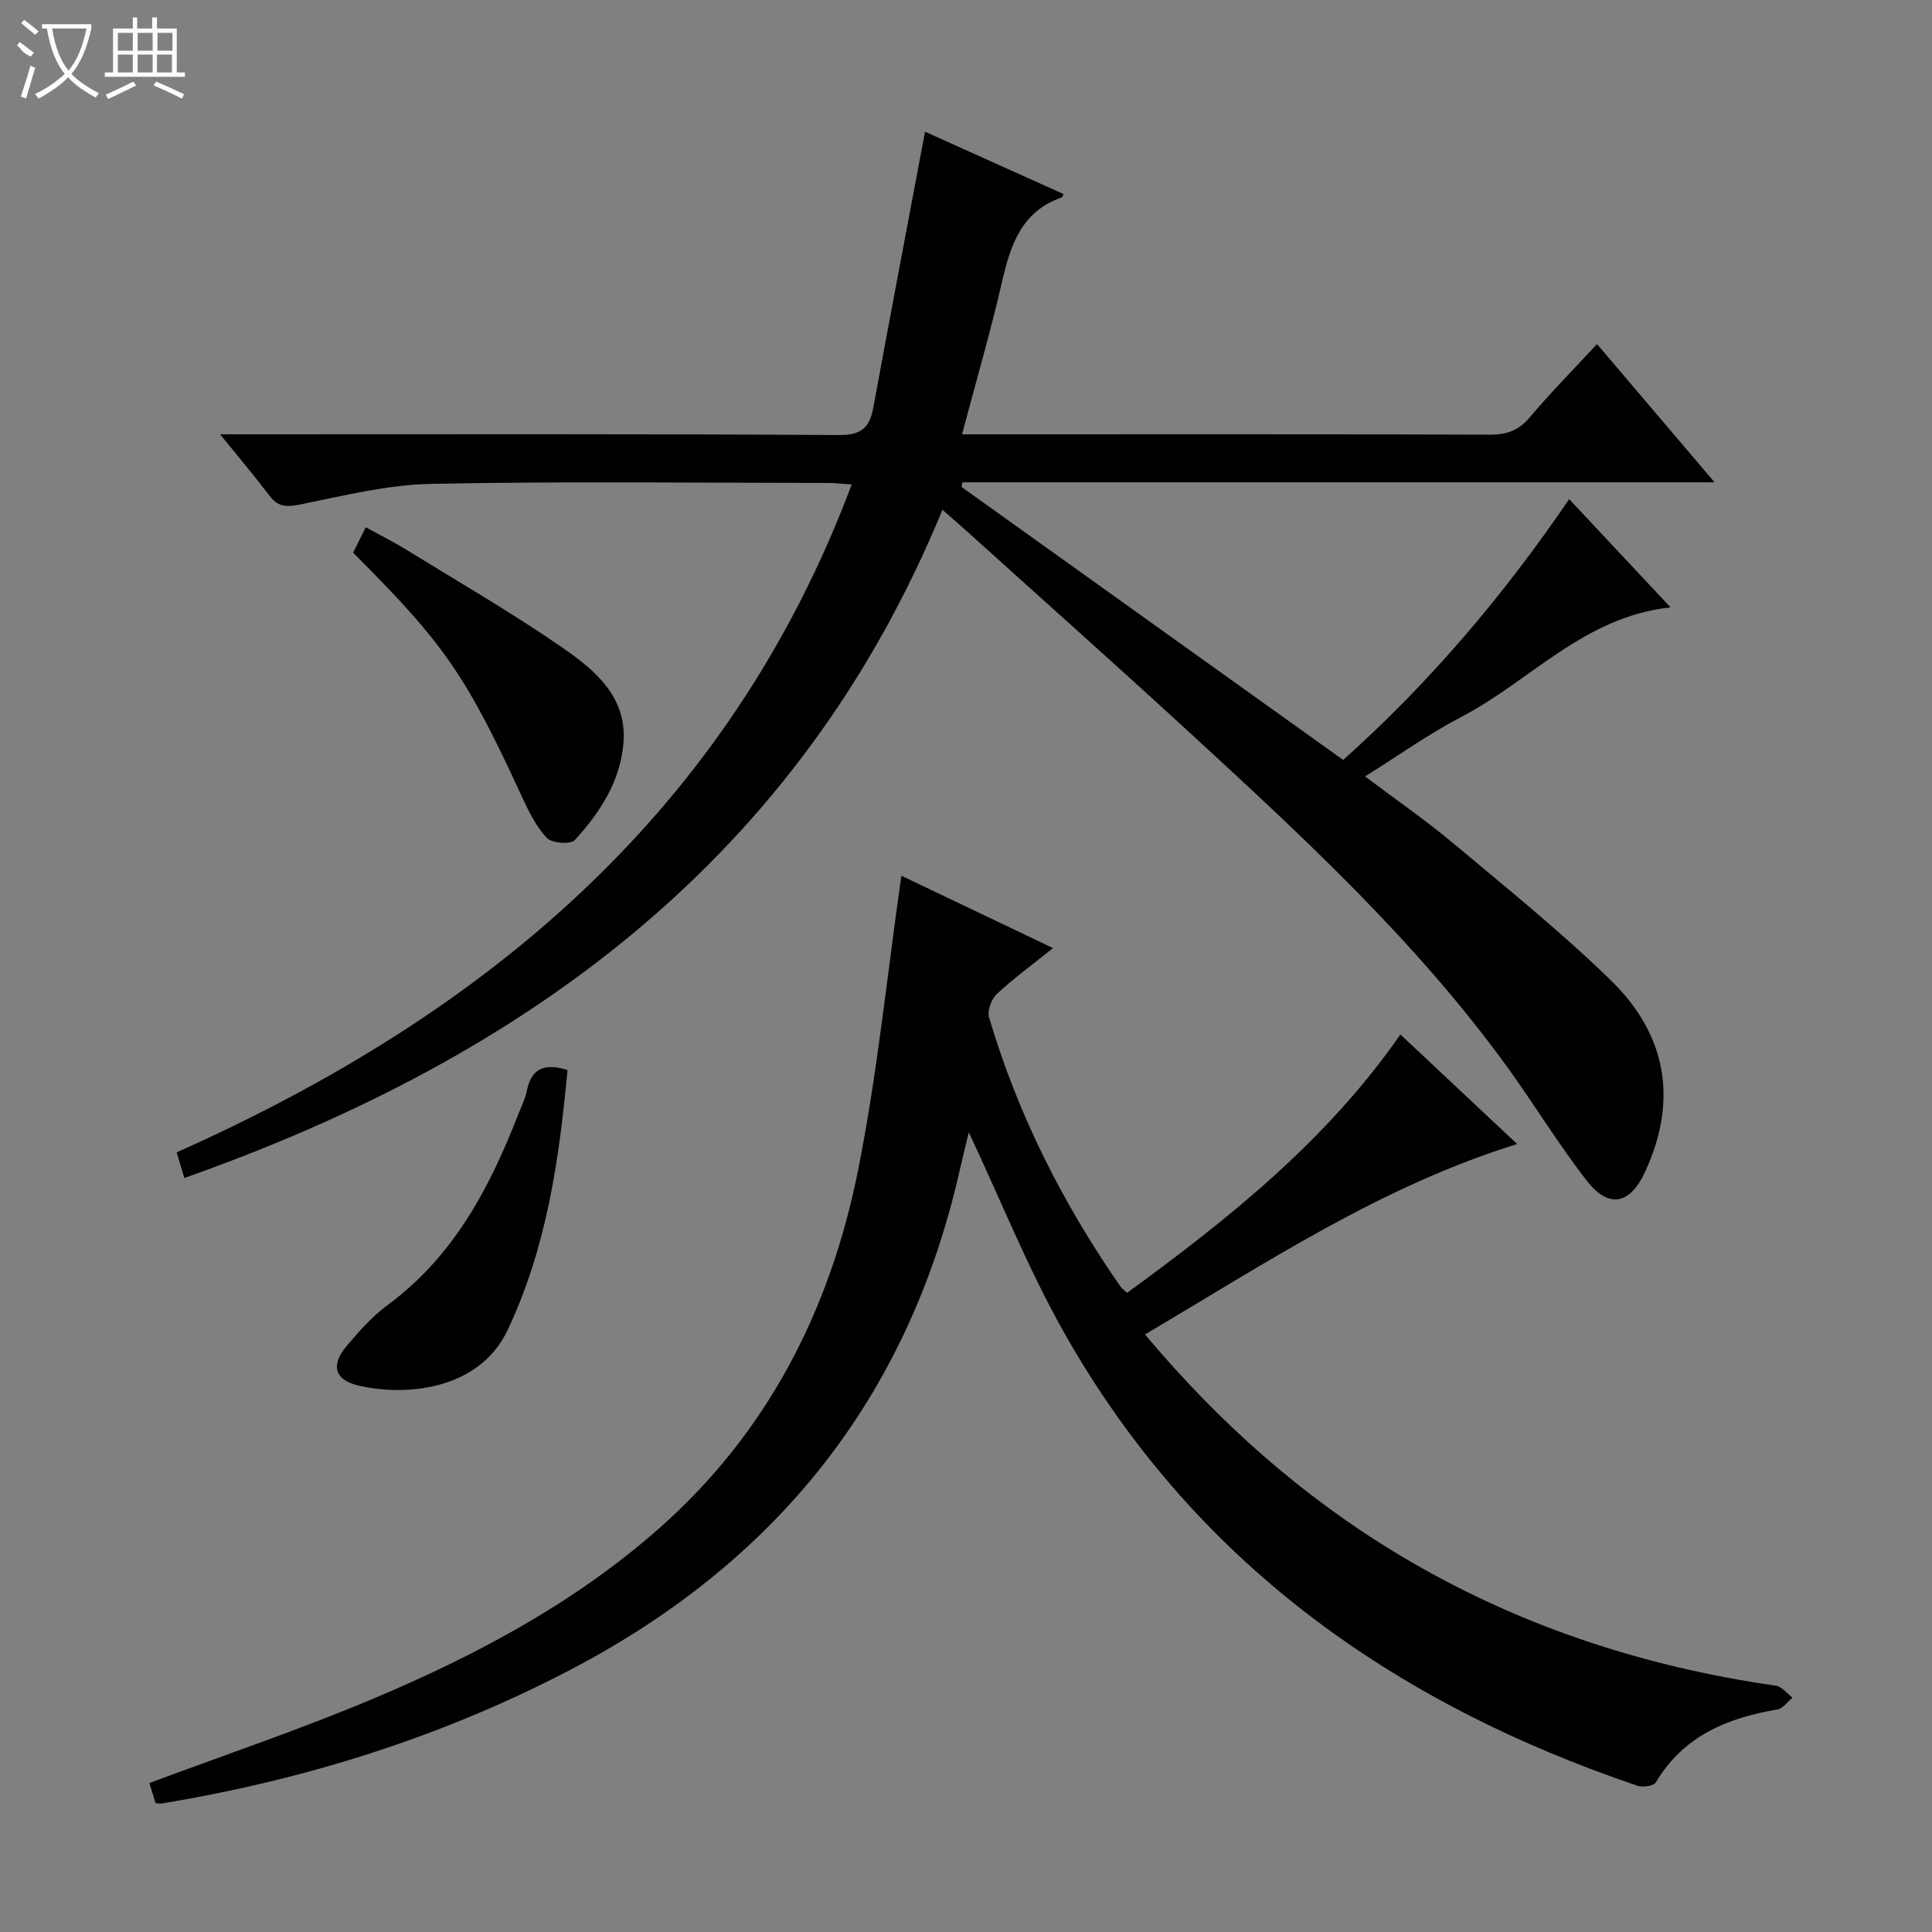
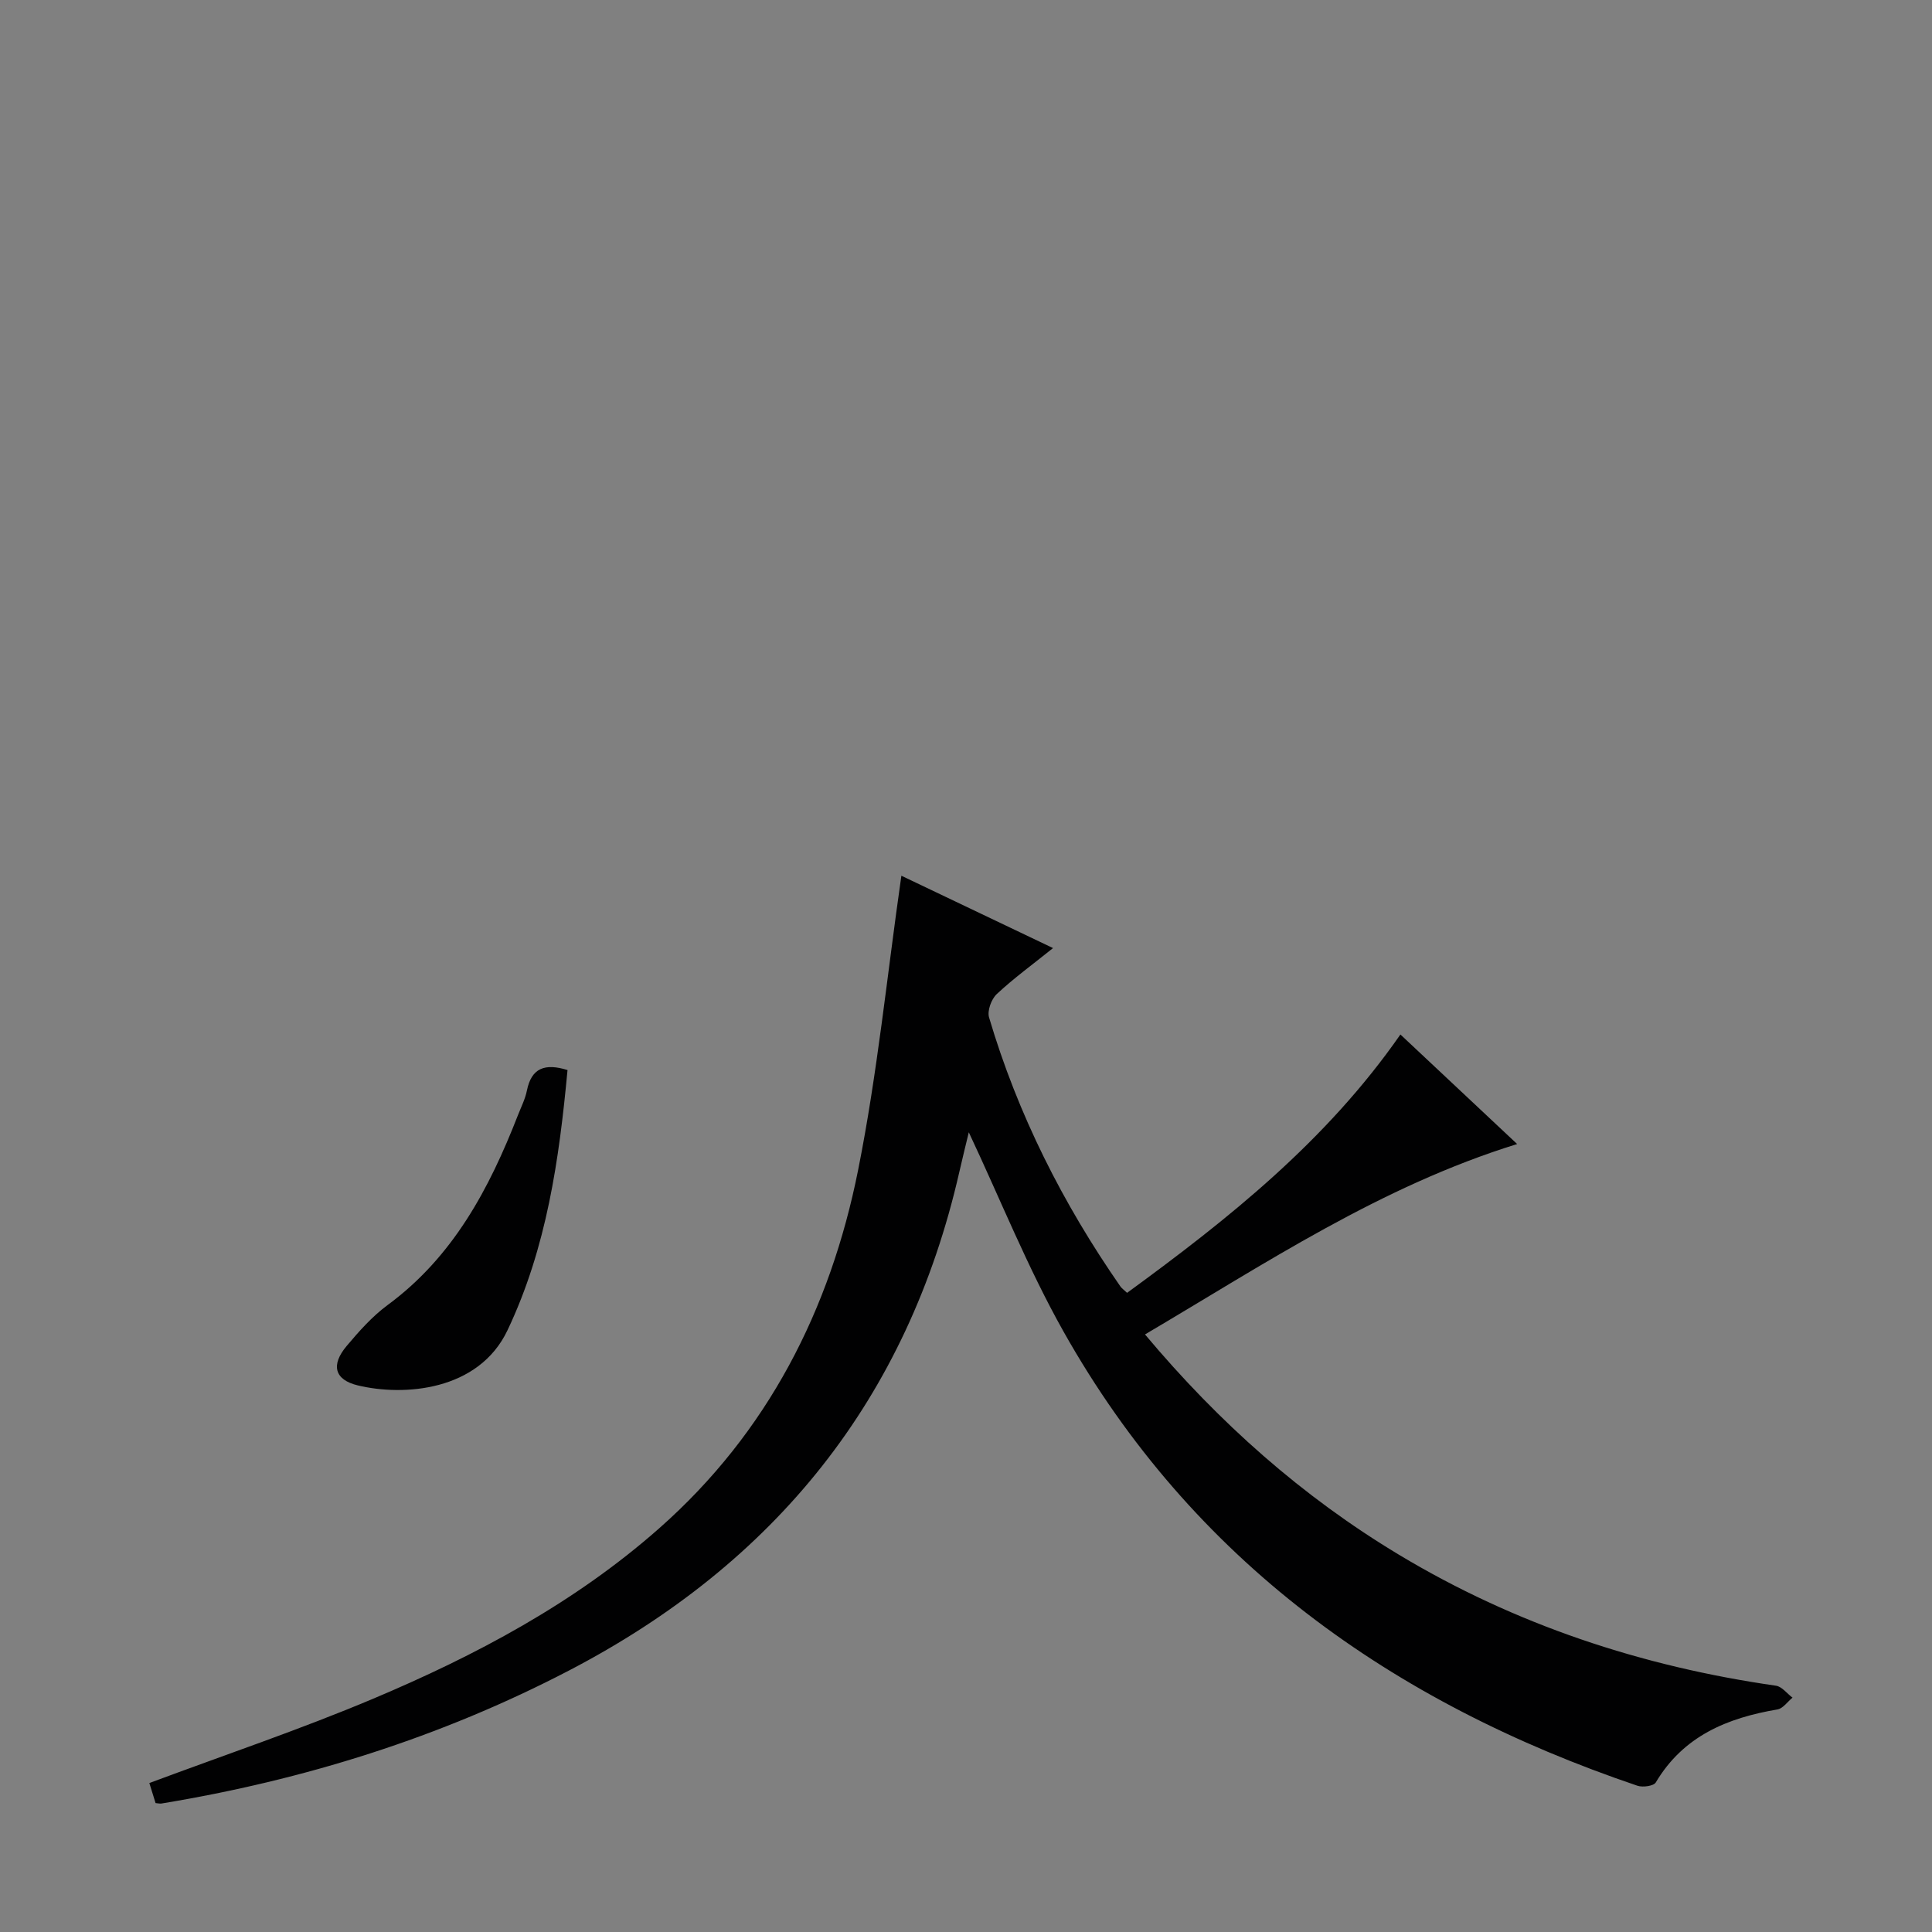
<svg xmlns="http://www.w3.org/2000/svg" enable-background="new 0 0 400 400" viewBox="0 0 400 400">
  <rect x="0" y="0" width="400" height="400" fill="#808080" stroke="none" />
  <g fill="#010102">
-     <path d="m330.64 71.23c8.17 9.6 15.9 18.69 24.35 28.63-52.52 0-104.12 0-155.71 0-.07.32-.14.63-.21.95 26.18 18.73 52.36 37.46 79.02 56.53 17.71-15.83 33.05-33.83 46.79-54 7.02 7.49 13.76 14.69 20.99 22.41-17.94 1.94-29.02 15.23-43.25 22.64-6.74 3.51-12.97 7.97-20 12.36 6.35 4.79 12.49 9.02 18.19 13.78 11.08 9.28 22.38 18.39 32.72 28.46 11.53 11.23 13.96 24.85 7.01 39.75-3.09 6.62-7.47 7.56-12.01 1.72-5.91-7.6-10.92-15.89-16.58-23.7-18.8-25.91-42.18-47.51-65.6-69.04-15.19-13.97-30.62-27.69-45.94-41.52-1.59-1.44-3.22-2.84-5.29-4.65-29.61 72.01-85.88 113.24-156.95 138.34-.58-1.96-1.04-3.49-1.59-5.31 63.91-28.5 114.28-70.38 139.76-138.28-2.03-.13-3.58-.31-5.14-.31-27.33-.02-54.66-.36-81.97.19-9.03.18-18.06 2.44-26.98 4.25-2.83.57-4.63.61-6.44-1.78-3.07-4.06-6.37-7.96-10.24-12.73h6.18c40.66 0 81.31-.11 121.97.15 4.75.03 6.35-1.64 7.11-5.78 3.47-18.9 7.07-37.79 10.69-57.02 8.84 3.98 18.76 8.44 28.7 12.92-.23.4-.28.64-.39.68-8.36 2.89-10.62 9.87-12.39 17.56-2.38 10.33-5.35 20.51-8.26 31.49h5.36c34.66 0 69.31-.05 103.97.07 3.45.01 5.89-.85 8.17-3.54 4.26-5.06 8.95-9.8 13.96-15.22z" />
    <path d="m233.35 267.67c21-15.33 41.22-31.4 56.59-53.49 8.03 7.54 15.76 14.79 24.17 22.68-28.3 8.78-52.14 24.74-77.05 39.42 15.33 18.29 32.55 33.56 52.56 45.6 24.12 14.5 50.29 23.14 78.08 27.13 1.23.18 2.28 1.62 3.42 2.47-1.03.84-1.97 2.24-3.11 2.44-10.4 1.76-19.48 5.49-25.2 15.12-.44.74-2.68 1.05-3.79.68-50.79-17.2-92.13-46.58-118.83-94.04-7.45-13.24-13.12-27.48-19.61-41.25-.57 2.36-1.29 5.25-1.95 8.16-10.72 47.11-38.21 81.08-80.82 103.27-26.61 13.86-54.85 22.67-84.39 27.54-.3.05-.62-.04-1.21-.09-.45-1.46-.93-3-1.29-4.15 15.62-5.83 31.17-11.07 46.25-17.42 21.36-9 41.78-19.84 59.32-35.33 22.46-19.83 35.4-45.26 41.17-74.15 3.99-19.97 6-40.34 8.96-60.95 9.58 4.57 20.25 9.66 31.4 14.98-4.23 3.4-8.14 6.24-11.65 9.52-1.12 1.04-2 3.46-1.6 4.83 5.95 20.09 15.28 38.57 27.23 55.75.27.37.69.65 1.35 1.28z" />
-     <path d="m73.11 114.43c.76-1.52 1.55-3.11 2.62-5.27 2.93 1.62 5.71 3 8.34 4.62 10.89 6.71 22 13.12 32.5 20.4 6.66 4.61 13.29 10.15 12.51 19.66-.65 7.94-4.87 14.43-10.1 20.11-.86.93-4.73.64-5.76-.46-2.22-2.35-3.74-5.48-5.13-8.48-11.63-25.21-16.05-31.67-34.98-50.58z" />
    <path d="m117.5 221.54c-1.73 18.54-4.31 36.76-12.42 53.86-5.99 12.63-21.52 13.72-31.01 11.43-4.85-1.17-5.6-4.24-2.29-8.17 2.56-3.04 5.28-6.11 8.45-8.45 13.59-10 21.06-24.09 26.99-39.29.66-1.7 1.52-3.37 1.87-5.13.95-4.71 3.74-5.69 8.41-4.25z" />
  </g>
-   <path d="m6.4 11.7c-2-.8-1.9-1.6-2.9-2.3l.6-.7c.9.7 1.9 1.4 2.9 2.2zm-2.1 8.3c.7-2.1 1.4-4.2 2-6.4.2.1.6.3 1 .4-.7 2.3-1.3 4.4-1.9 6.4zm3-12.8c-1.1-.9-2.1-1.7-2.9-2.4l.6-.7c1 .8 2 1.5 3 2.4zm1.4-1.3v-.9h10.2v.9c-.9 4.2-2.3 7.3-4.1 9.4 1.3 1.4 3.2 2.7 5.7 4-.2.2-.4.5-.7.9-2.5-1.4-4.4-2.7-5.7-4.2-1.4 1.5-3.5 3-6.1 4.4 0 0 0 0-.1-.1-.3-.4-.5-.7-.7-.8 2.7-1.3 4.7-2.8 6.2-4.2-1.8-2.2-3-5.3-3.7-9.4zm9.2 0h-7.1c.6 3.8 1.7 6.7 3.4 8.7 1.7-2 2.9-4.8 3.7-8.7z" fill="#fbfcfa" />
-   <path d="m31.6 3.6h.9v2.3h4.1v9.1h1.7v.9h-16.6v-.9h1.7v-9.1h4.1v-2.3h.9v2.3h3.1v-2.3zm-4 13.3.6.8c-1.9.9-3.8 1.9-5.8 2.8-.2-.3-.3-.6-.5-.9 2-.9 3.9-1.8 5.7-2.7zm-3.2-10.1v3.7h3.1v-3.7zm0 4.5v3.7h3.1v-3.7zm4.1-4.5v3.7h3.1v-3.7zm0 4.5v3.7h3.1v-3.7zm9.1 9.1c-2.1-1.1-4.1-2-5.8-2.7l.5-.8c2.2.9 4.1 1.8 5.8 2.6l-.4.9zm-1.9-13.6h-3.1v3.7h3.1zm-3.2 4.5v3.7h3.1v-3.7z" fill="#fbfcfa" />
</svg>